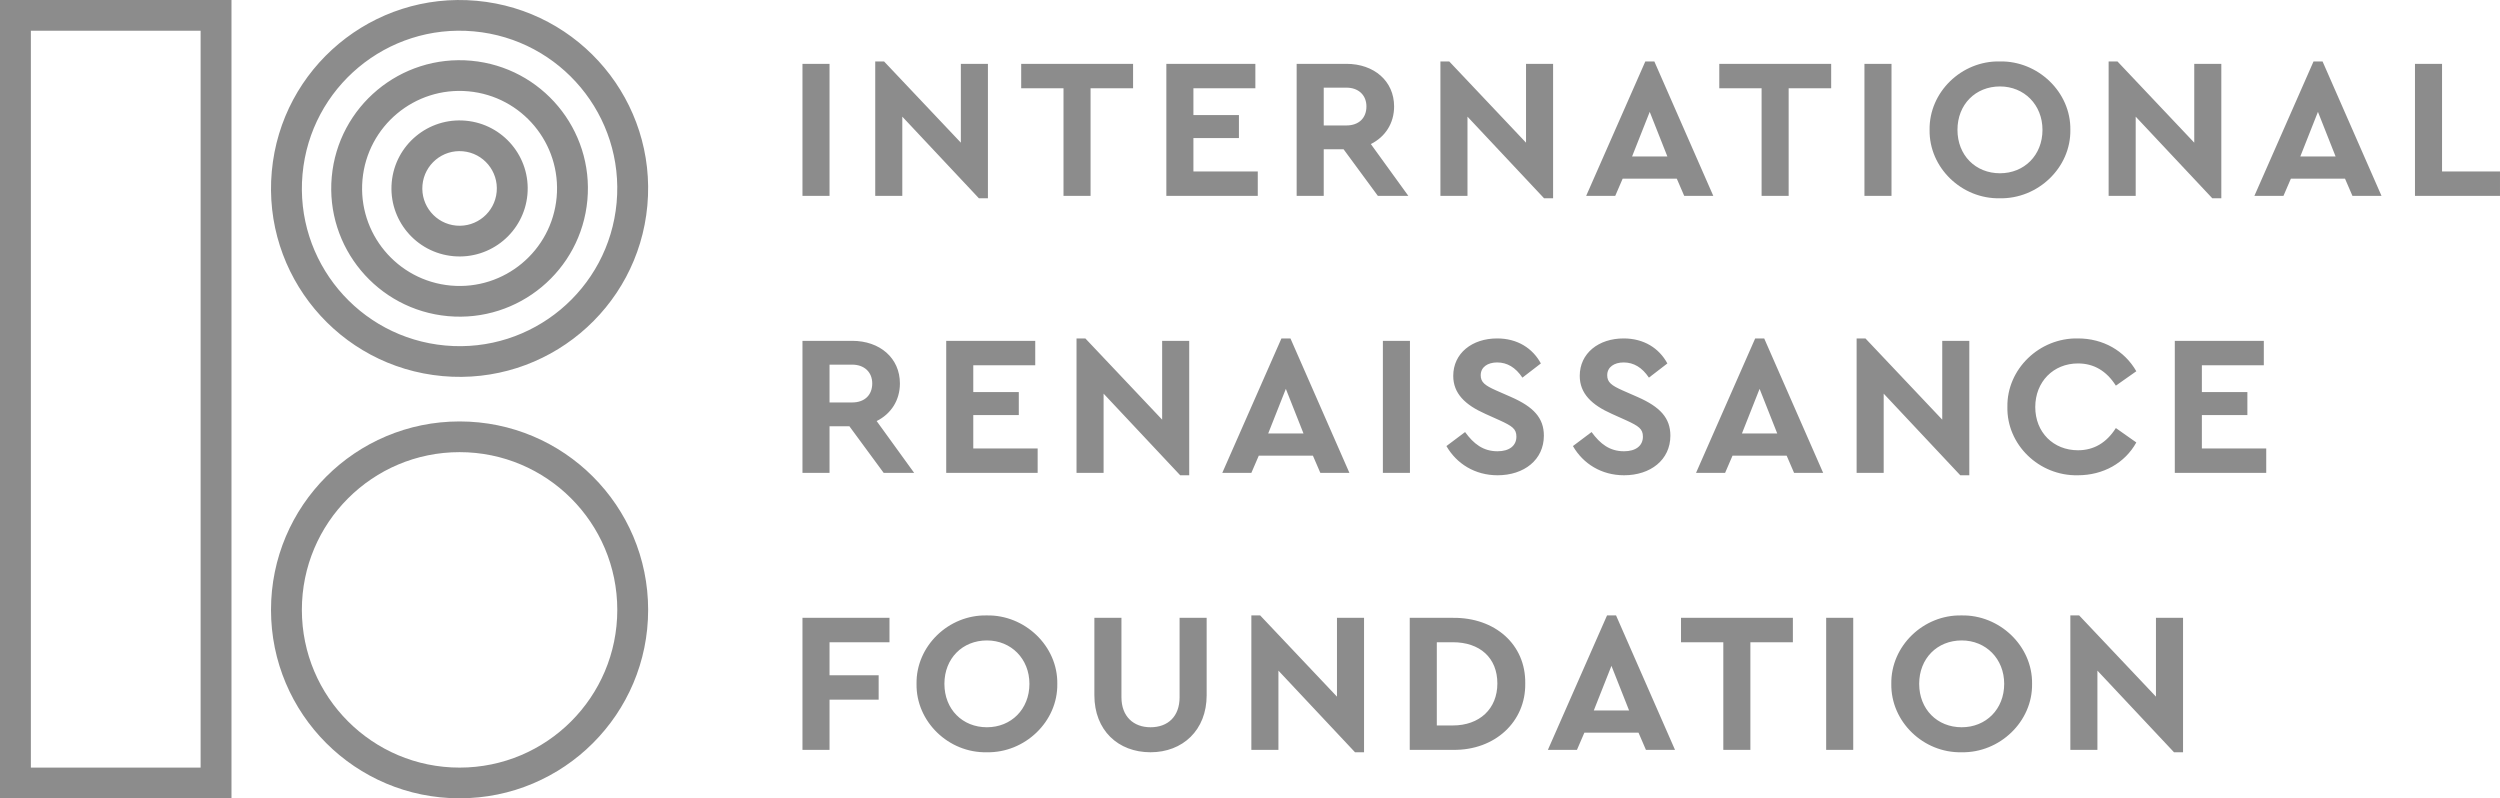
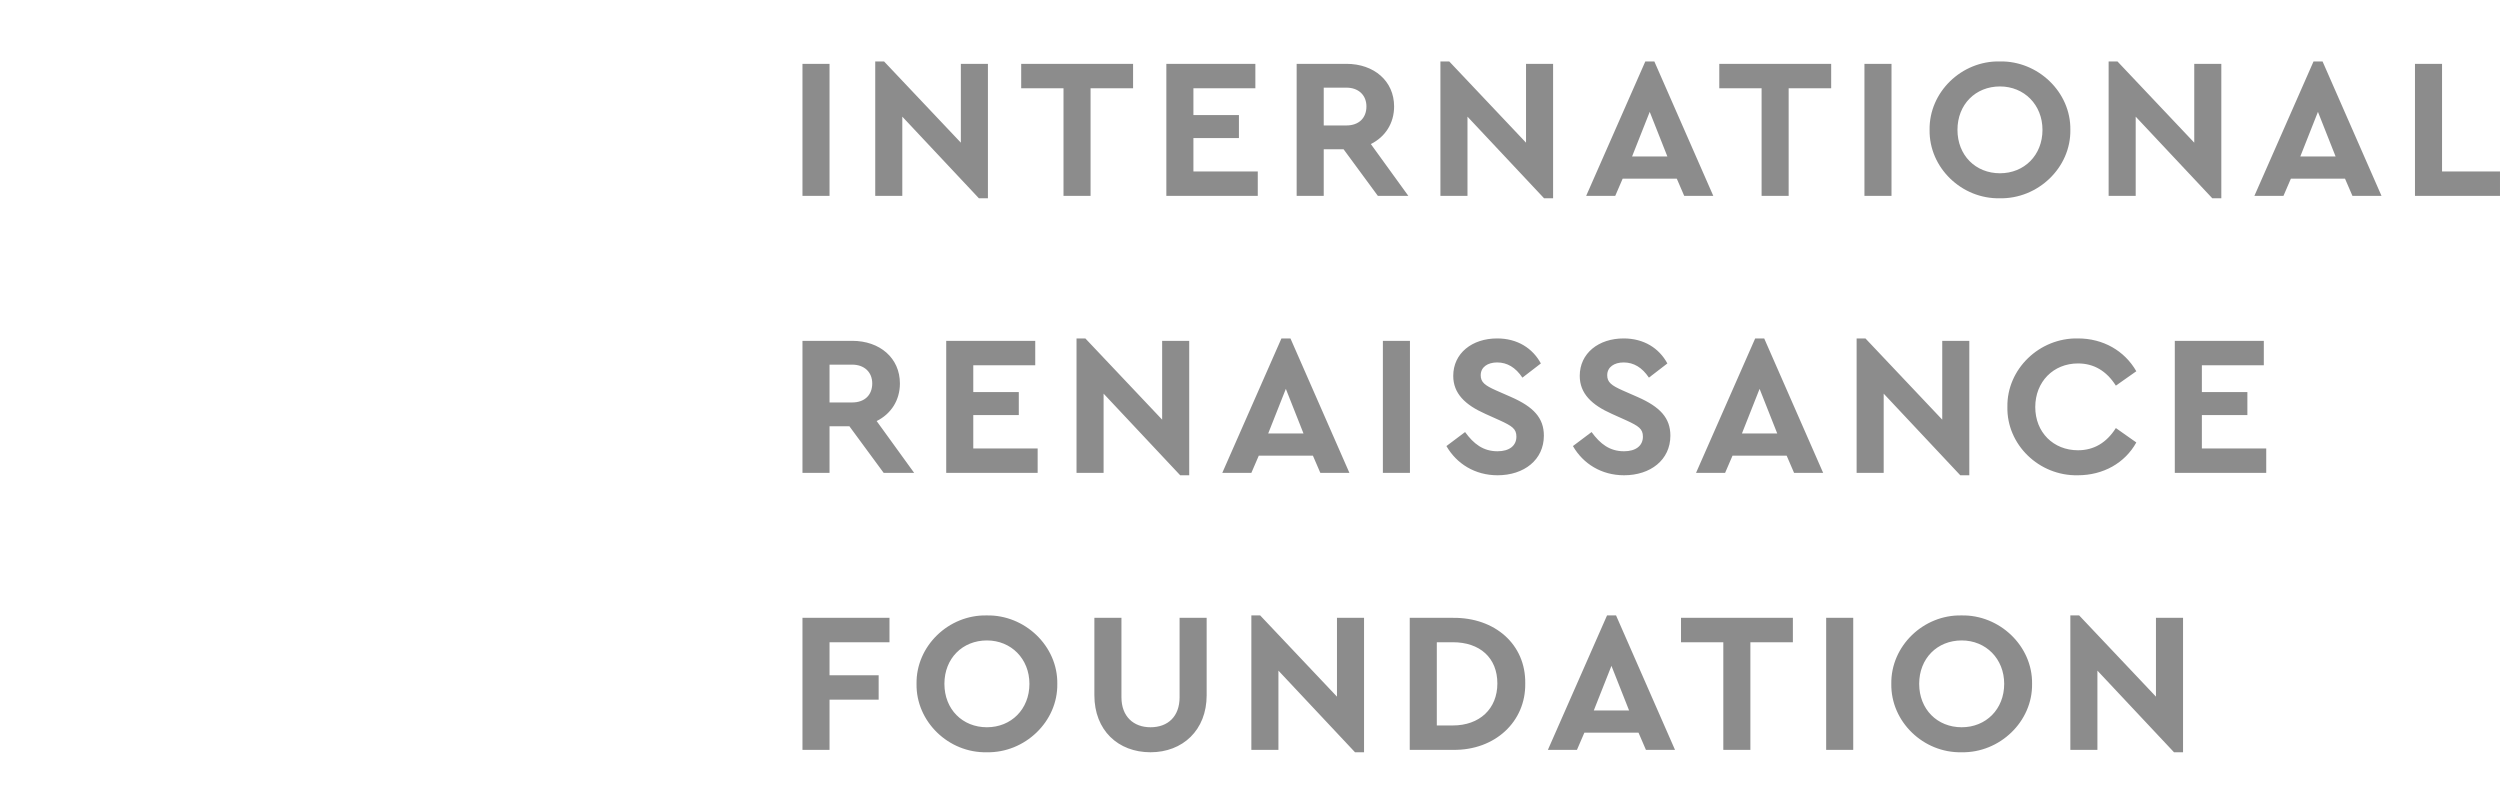
<svg xmlns="http://www.w3.org/2000/svg" width="476" height="152" viewBox="0 0 476 152" fill="none">
-   <path d="M0 152V0H44.074V152H0ZM5.877 146.154H38.197V5.846H5.877V146.154ZM123.407 116.12C123.407 135.933 107.339 151.998 87.505 151.998C67.67 151.998 51.599 135.933 51.599 116.12C51.599 96.307 67.67 80.242 87.505 80.242C107.339 80.242 123.407 96.306 123.407 116.12ZM117.531 116.12C117.531 99.529 104.087 86.088 87.505 86.088C70.922 86.088 57.475 99.529 57.475 116.12C57.475 132.71 70.922 146.152 87.505 146.152C104.087 146.152 117.531 132.711 117.531 116.12ZM51.749 32.631C53.543 12.901 71.003 -1.645 90.754 0.151C110.503 1.944 125.051 19.397 123.257 39.127C121.462 58.858 103.999 73.407 84.252 71.608C64.501 69.815 49.951 52.361 51.749 32.631ZM117.404 38.6C118.907 22.077 106.733 7.472 90.219 5.973C73.709 4.472 59.104 16.64 57.601 33.159C56.096 49.68 68.272 64.287 84.787 65.786C101.294 67.29 115.902 55.119 117.404 38.6ZM63.165 33.67C64.387 20.244 76.271 10.344 89.716 11.564C103.158 12.787 113.059 24.663 111.838 38.087C110.619 51.513 98.732 61.417 85.29 60.194C71.847 58.971 61.947 47.096 63.165 33.67ZM105.985 37.561C106.914 27.344 99.387 18.314 89.181 17.386C78.977 16.46 69.947 23.982 69.018 34.196C68.091 44.415 75.618 53.444 85.825 54.372C96.026 55.3 105.058 47.775 105.985 37.561ZM74.585 34.705C75.234 27.585 81.54 22.332 88.677 22.982C95.816 23.628 101.069 29.931 100.421 37.054C99.772 44.173 93.463 49.427 86.327 48.777C79.19 48.13 73.937 41.828 74.585 34.705ZM94.568 36.526C94.925 32.611 92.045 29.157 88.141 28.803C84.245 28.448 80.794 31.324 80.438 35.232C80.081 39.147 82.961 42.602 86.862 42.955C90.758 43.31 94.212 40.434 94.568 36.526Z" fill="#1A1A1A" fill-opacity="0.5" />
  <path d="M152.789 37.294V12.155H157.943V37.294H152.789ZM182.946 12.155H188.1V37.752H186.382L171.798 22.211V37.294H166.644V11.698H168.324L182.946 27.163V12.155ZM202.49 37.294V16.802H194.434V12.155H215.737V16.802H207.644V37.294H202.49ZM222.072 37.294V12.155H239.022V16.802H227.226V21.906H235.892V26.287H227.226V32.648H239.48V37.294H222.072ZM268.148 37.294H262.345L255.817 28.42H252.038V37.294H246.884V12.155H256.352C261.62 12.155 265.438 15.431 265.438 20.268C265.438 23.468 263.758 26.058 261.009 27.429L268.148 37.294ZM252.038 16.688V23.887H256.352C258.757 23.887 260.169 22.439 260.169 20.268C260.169 18.135 258.68 16.688 256.352 16.688H252.038ZM290.555 12.155H295.709V37.752H293.991L279.408 22.211V37.294H274.254V11.698H275.934L290.555 27.163V12.155ZM320.674 37.294L319.262 34.019H308.954L307.541 37.294H302.006L313.268 11.698H314.986L326.21 37.294H320.674ZM317.467 29.791L314.108 21.297L310.748 29.791H317.467ZM335.408 37.294V16.802H327.352V12.155H348.655V16.802H340.561V37.294H335.408ZM354.99 37.294V12.155H360.143V37.294H354.99ZM367.394 24.725C367.28 17.526 373.502 11.546 380.756 11.698C388.01 11.546 394.309 17.526 394.194 24.725C394.309 31.924 388.01 37.904 380.756 37.752C373.502 37.904 367.28 31.924 367.394 24.725ZM388.888 24.725C388.888 19.964 385.414 16.459 380.794 16.459C376.137 16.459 372.701 19.887 372.701 24.725C372.701 29.562 376.137 32.99 380.794 32.99C385.414 32.99 388.888 29.562 388.888 24.725ZM417.785 12.155H422.939V37.752H421.221L406.637 22.211V37.294H401.483V11.698H403.163L417.785 27.163V12.155ZM447.904 37.294L446.491 34.019H436.183L434.771 37.294H429.235L440.497 11.698H442.215L453.439 37.294H447.904ZM444.697 29.791L441.337 21.297L437.978 29.791H444.697ZM459.812 37.294V12.155H464.966V32.648H475.999V37.294H459.812ZM174.054 90.034H168.251L161.723 81.159H157.943V90.034H152.789V64.895H162.257C167.525 64.895 171.343 68.171 171.343 73.008C171.343 76.208 169.663 78.798 166.915 80.169L174.054 90.034ZM157.943 69.428V76.627H162.257C164.662 76.627 166.075 75.179 166.075 73.008C166.075 70.875 164.586 69.428 162.257 69.428H157.943ZM180.159 90.034V64.895H197.11V69.542H185.313V74.646H193.979V79.026H185.313V85.387H197.568V90.034H180.159ZM221.273 64.895H226.427V90.491H224.709L210.125 74.951V90.034H204.971V64.438H206.651L221.273 79.902V64.895ZM251.392 90.034L249.979 86.758H239.671L238.259 90.034H232.723L243.985 64.438H245.703L256.927 90.034H251.392ZM248.185 82.531L244.825 74.037L241.466 82.531H248.185ZM263.3 90.034V64.895H268.454V90.034H263.3ZM275.399 84.93L278.95 82.264C280.591 84.511 282.386 85.921 285.134 85.921C287.387 85.921 288.723 84.854 288.723 83.14C288.723 81.654 287.921 81.121 285.516 80.017L282.805 78.798C278.95 77.084 276.697 74.912 276.697 71.561C276.697 67.257 280.286 64.438 285.058 64.438C288.914 64.438 291.815 66.304 293.381 69.199L289.868 71.903C288.57 69.961 286.967 69.009 285.058 69.009C283.264 69.009 281.927 69.885 281.927 71.446C281.927 72.779 282.729 73.389 284.867 74.341L287.73 75.598C291.968 77.465 293.953 79.559 293.953 82.95C293.953 87.558 290.174 90.491 285.134 90.491C280.858 90.491 277.346 88.32 275.399 84.93ZM299.486 84.93L303.036 82.264C304.678 84.511 306.472 85.921 309.221 85.921C311.473 85.921 312.81 84.854 312.81 83.14C312.81 81.654 312.008 81.121 309.603 80.017L306.892 78.798C303.036 77.084 300.784 74.912 300.784 71.561C300.784 67.257 304.373 64.438 309.145 64.438C313.001 64.438 315.902 66.304 317.467 69.199L313.955 71.903C312.657 69.961 311.054 69.009 309.145 69.009C307.35 69.009 306.014 69.885 306.014 71.446C306.014 72.779 306.816 73.389 308.954 74.341L311.817 75.598C316.055 77.465 318.04 79.559 318.04 82.95C318.04 87.558 314.26 90.491 309.221 90.491C304.945 90.491 301.433 88.32 299.486 84.93ZM341.592 90.034L340.18 86.758H329.872L328.459 90.034H322.924L334.186 64.438H335.904L347.128 90.034H341.592ZM338.385 82.531L335.026 74.037L331.666 82.531H338.385ZM369.802 64.895H374.956V90.491H373.238L358.654 74.951V90.034H353.501V64.438H355.18L369.802 79.902V64.895ZM382.207 77.465C382.092 70.266 388.315 64.285 395.645 64.438C400.417 64.438 404.502 66.761 406.755 70.685L402.861 73.427C401.066 70.608 398.661 69.199 395.645 69.199C390.949 69.199 387.513 72.703 387.513 77.503C387.513 82.302 390.949 85.73 395.645 85.73C398.661 85.73 401.066 84.321 402.861 81.502L406.755 84.245C404.579 88.168 400.455 90.491 395.607 90.491C388.239 90.644 382.054 84.663 382.207 77.465ZM414.082 90.034V64.895H431.032V69.542H419.236V74.646H427.902V79.026H419.236V85.387H431.49V90.034H414.082ZM152.789 142.774V117.635H169.358V122.282H157.943V128.566H167.296V133.213H157.943V142.774H152.789ZM174.509 130.204C174.394 123.005 180.617 117.025 187.871 117.178C195.124 117.025 201.424 123.005 201.309 130.204C201.424 137.403 195.124 143.383 187.871 143.231C180.617 143.383 174.394 137.403 174.509 130.204ZM196.003 130.204C196.003 125.443 192.528 121.939 187.909 121.939C183.251 121.939 179.815 125.367 179.815 130.204C179.815 135.042 183.251 138.47 187.909 138.47C192.528 138.47 196.003 135.042 196.003 130.204ZM208.369 132.375V117.635H213.523V132.756C213.523 136.413 215.814 138.47 219.059 138.47C222.38 138.47 224.594 136.413 224.594 132.756V117.635H229.748V132.375C229.748 139.041 225.167 143.231 219.059 143.231C212.874 143.231 208.369 139.041 208.369 132.375ZM254.56 117.635H259.714V143.231H257.996L243.413 127.69V142.774H238.259V117.178H239.938L254.56 132.642V117.635ZM268.416 142.774V117.635H276.662C284.641 117.558 290.52 122.701 290.406 130.128C290.52 137.403 284.641 142.888 276.662 142.774H268.416ZM273.57 138.127H276.624C281.701 138.127 285.099 134.965 285.099 130.128C285.099 125.253 281.778 122.282 276.624 122.282H273.57V138.127ZM313.385 142.774L311.973 139.498H301.665L300.252 142.774H294.717L305.979 117.178H307.697L318.921 142.774H313.385ZM310.178 135.27L306.819 126.776L303.459 135.27H310.178ZM328.119 142.774V122.282H320.063V117.635H341.366V122.282H333.273V142.774H328.119ZM347.701 142.774V117.635H352.855V142.774H347.701ZM360.105 130.204C359.991 123.005 366.214 117.025 373.467 117.178C380.721 117.025 387.02 123.005 386.906 130.204C387.02 137.403 380.721 143.383 373.467 143.231C366.214 143.383 359.991 137.403 360.105 130.204ZM381.599 130.204C381.599 125.443 378.125 121.939 373.505 121.939C368.848 121.939 365.412 125.367 365.412 130.204C365.412 135.042 368.848 138.47 373.505 138.47C378.125 138.47 381.599 135.042 381.599 130.204ZM410.496 117.635H415.65V143.231H413.932L399.348 127.69V142.774H394.194V117.178H395.874L410.496 132.642V117.635Z" fill="#1A1A1A" fill-opacity="0.5" />
</svg>